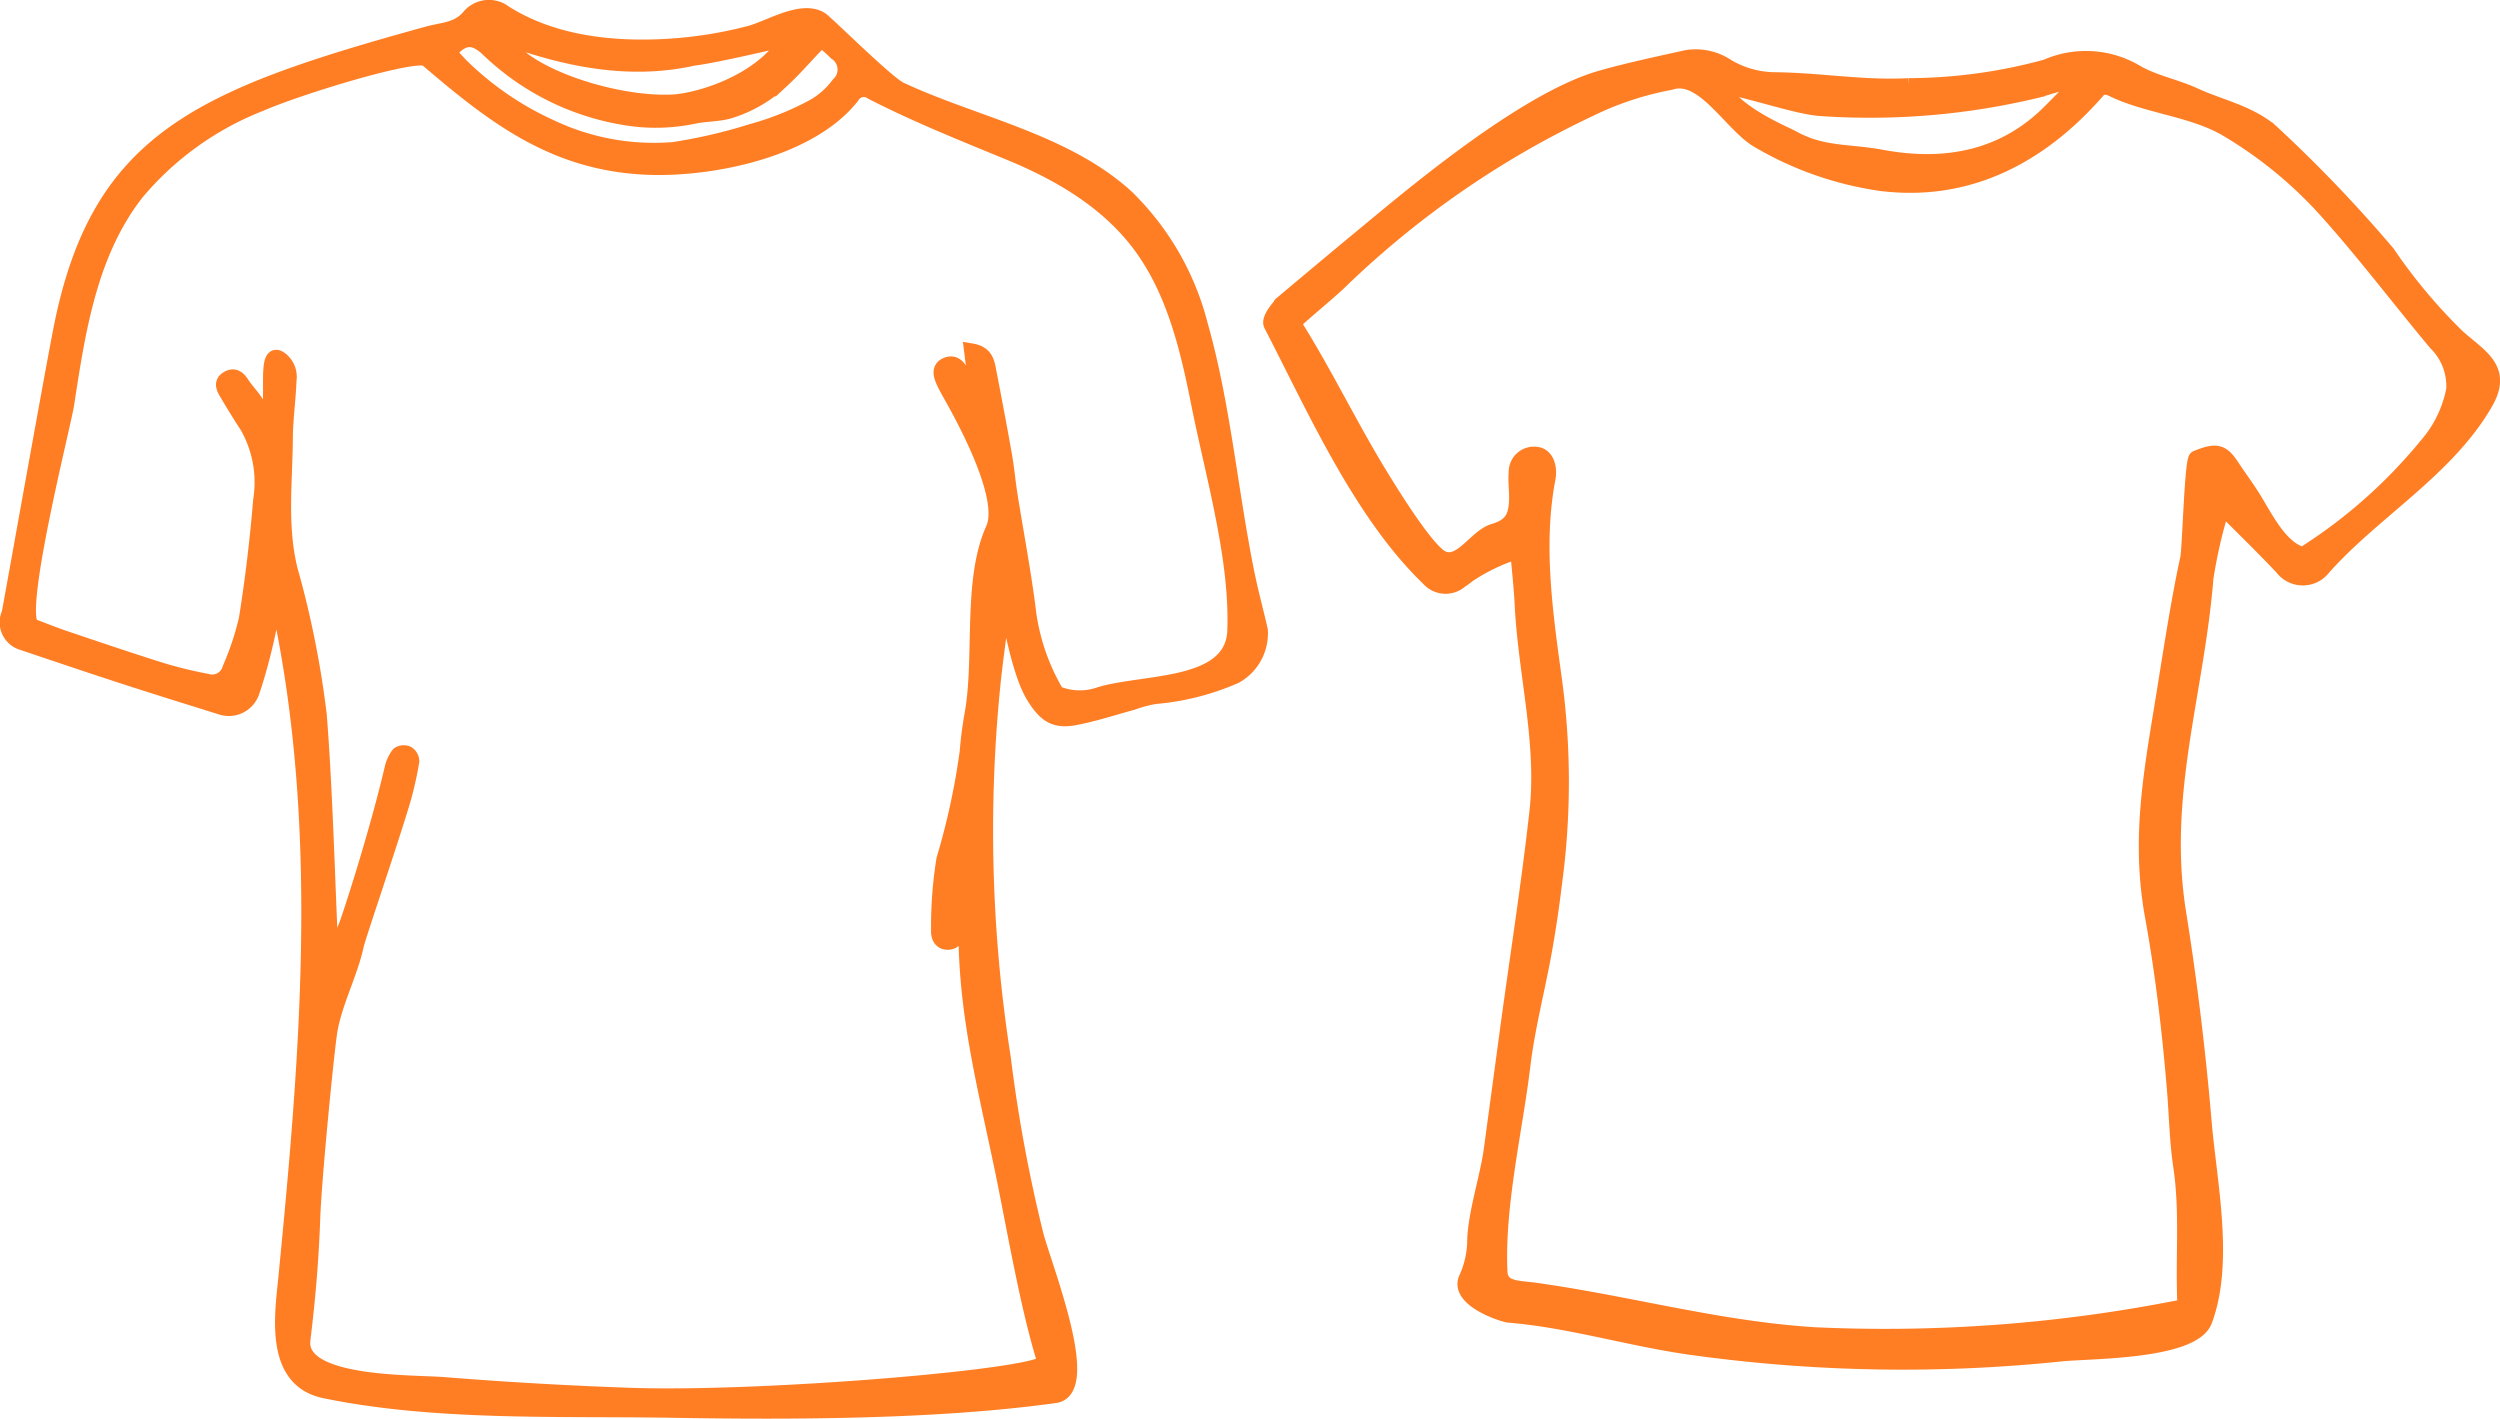
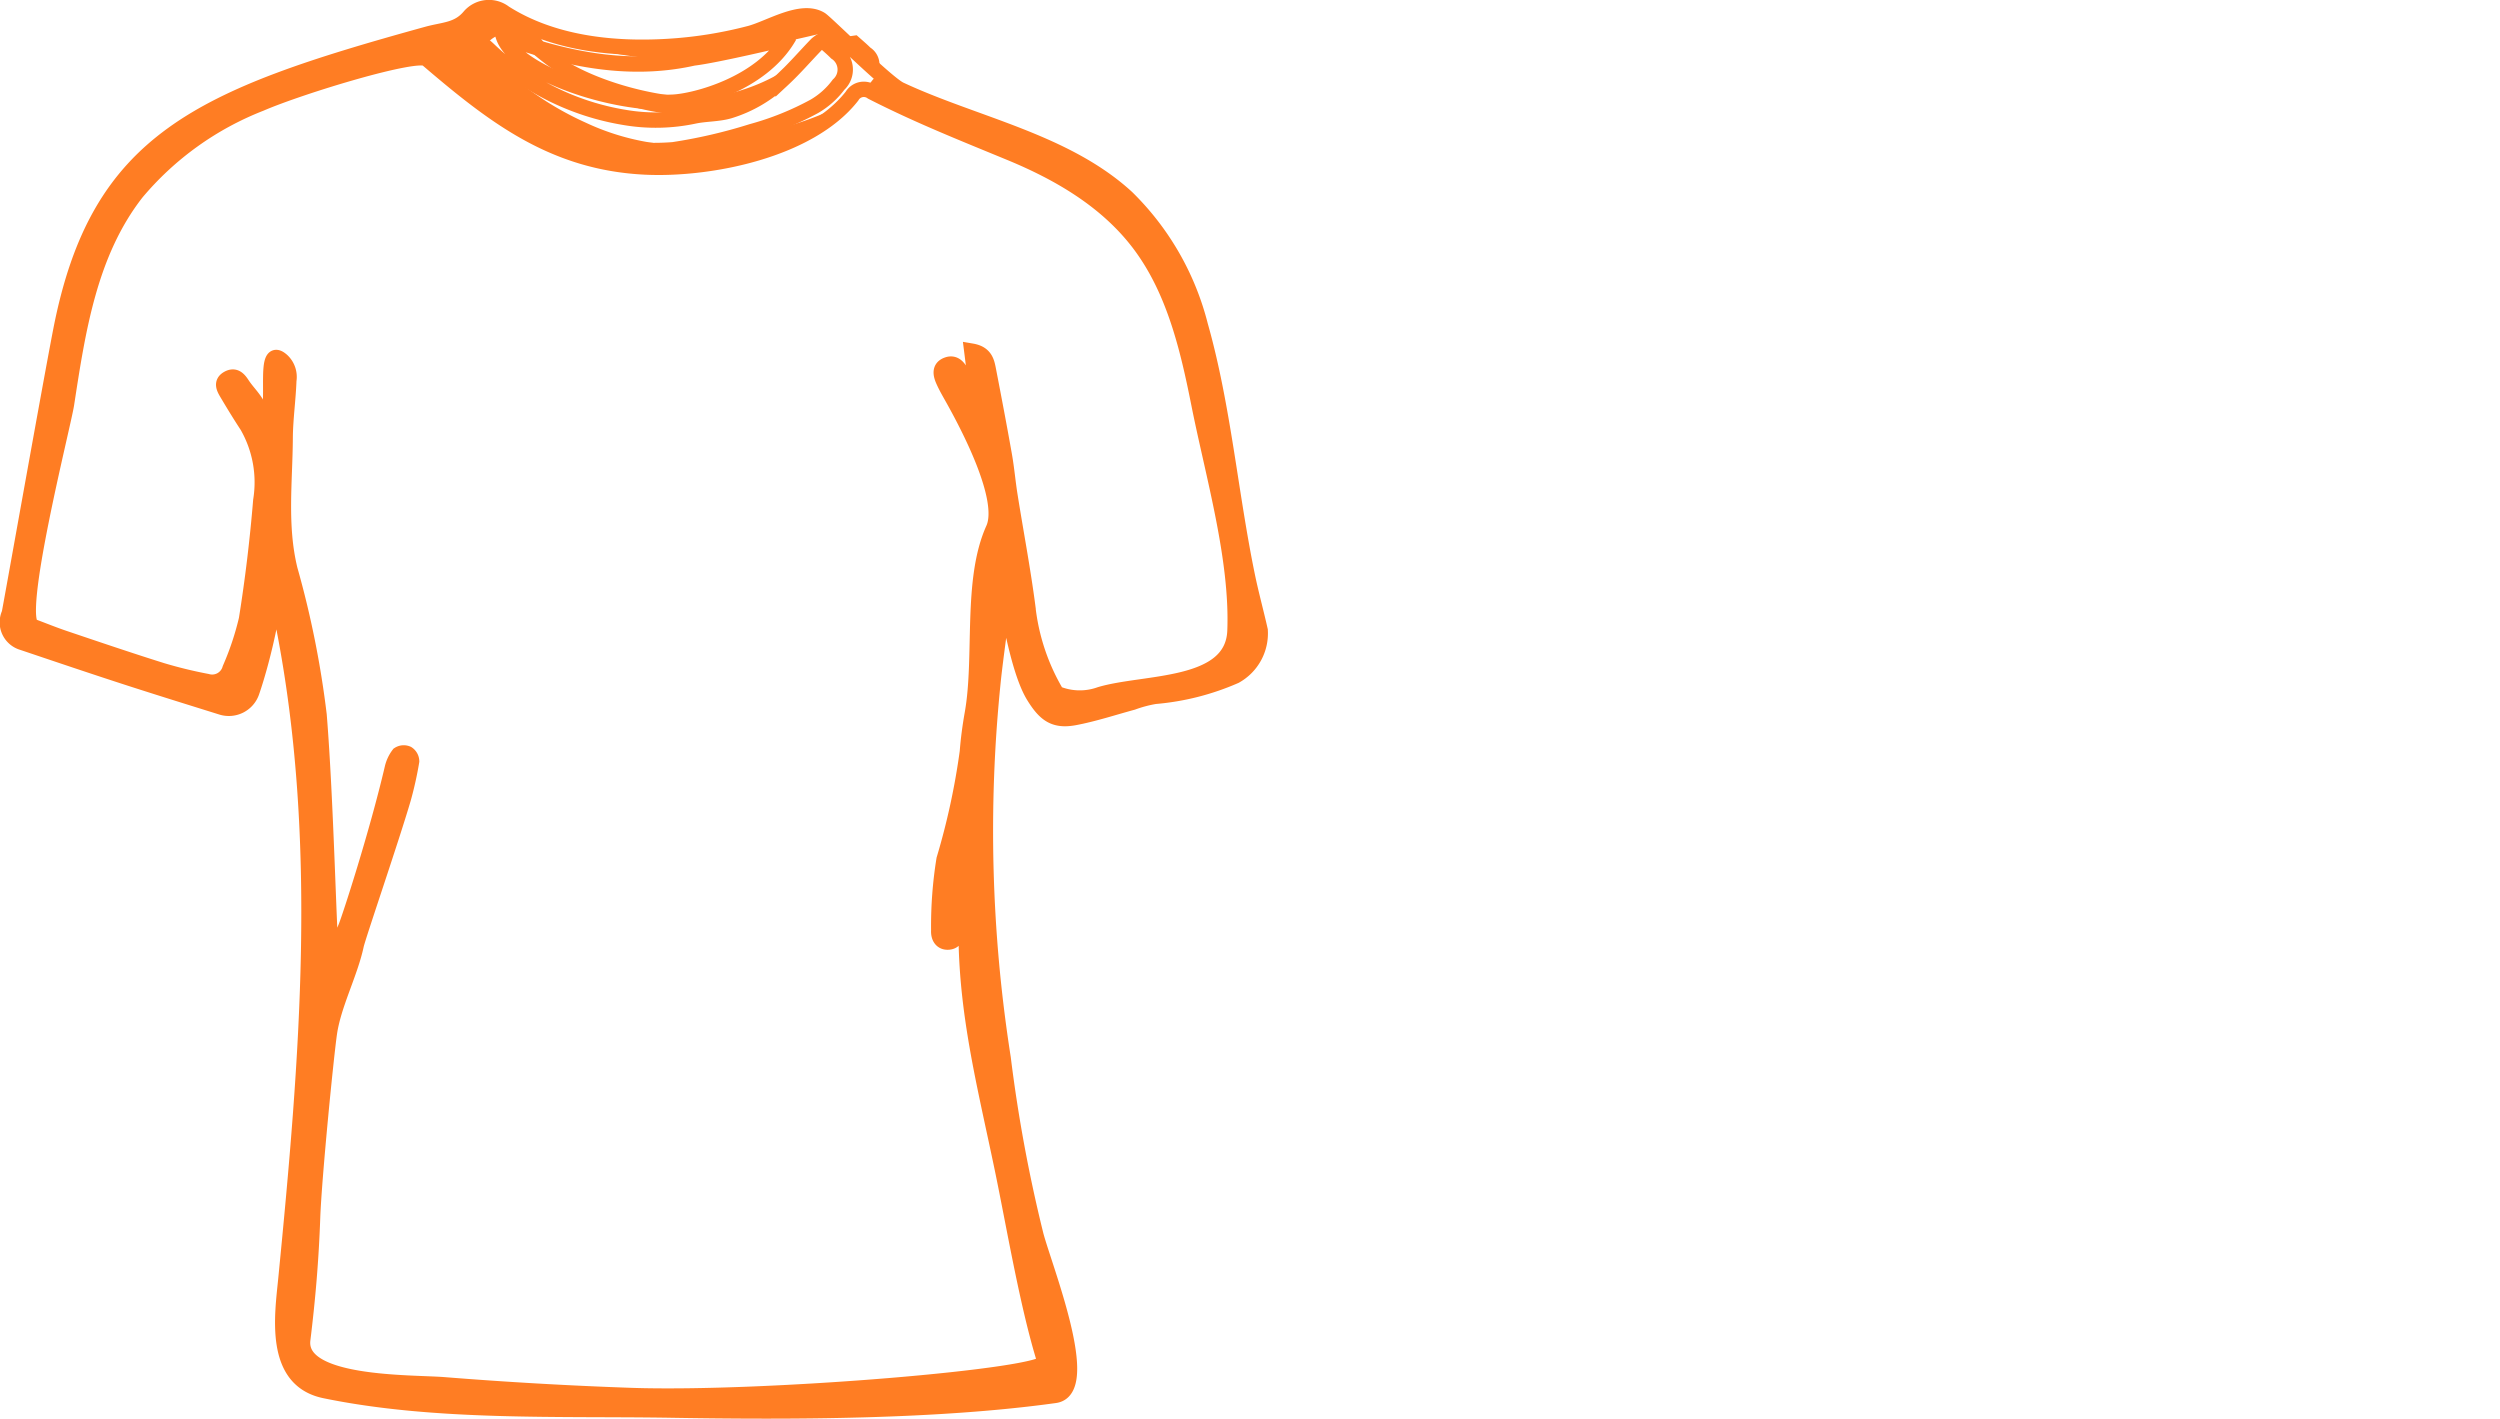
<svg xmlns="http://www.w3.org/2000/svg" width="178.003" height="101.009" viewBox="0 0 178.003 101.009">
  <defs>
    <clipPath id="clip-path">
      <path id="Pfad_173" data-name="Pfad 173" d="M0,0H178V-101.009H0Z" fill="none" />
    </clipPath>
  </defs>
  <g id="Gruppe_170" data-name="Gruppe 170" transform="translate(-865.408 -3178.656)">
    <g id="Gruppe_162" data-name="Gruppe 162" transform="translate(865.408 3279.665)" clip-path="url(#clip-path)">
      <g id="Gruppe_158" data-name="Gruppe 158" transform="translate(158.227 -64.923)">
-         <path id="Pfad_169" data-name="Pfad 169" d="M0,0A35.056,35.056,0,0,0-1.175,5.079c-.666,8.24-3.281,15.43-1.948,23.793q1.182,7.407,1.817,14.889C-.937,48.108.3,53.775-1.258,57.937c-.847,2.257-8.229,2.157-10.231,2.366a108.537,108.537,0,0,1-12.632.576,108.709,108.709,0,0,1-13.738-1.048c-4.327-.608-8.61-1.935-12.935-2.288-.389-.032-3.619-1.077-3.044-2.553a6.8,6.8,0,0,0,.623-2.53c-.015-1.955.906-4.646,1.183-6.695q.575-4.243,1.148-8.487c.7-5.182,1.521-10.363,2.1-15.559.551-4.911-.806-9.839-1.048-14.747-.06-1.218-.2-2.433-.316-3.813A13.582,13.582,0,0,0-53.489,4.71c-.261.161-.488.378-.752.533a1.6,1.6,0,0,1-2.278-.16C-61.343.435-64.649-7.066-67.7-12.957c-.291-.561,1.171-1.865.685-1.457-.32.27,3.481-2.931,5.494-4.59,3.318-2.736,11.678-9.915,17.274-11.513,1.929-.551,4.075-1.006,6.138-1.463a4.036,4.036,0,0,1,2.877.646,6.8,6.8,0,0,0,3.246.936c3.349.023,6.334.6,9.68.424a37.448,37.448,0,0,0,9.787-1.344,7.006,7.006,0,0,1,6.419.407c1.279.731,2.778,1,4.112,1.615,1.777.821,3.736,1.2,5.338,2.474a98.922,98.922,0,0,1,8.407,8.758,38.858,38.858,0,0,0,4.98,5.952c1.587,1.426,3.394,2.274,1.994,4.7C15.977-2.639,10.78.289,7.192,4.329a1.829,1.829,0,0,1-2.918-.008C2.958,2.92,1.574,1.584,0,0M-2.81,56.979c.092-.213.159-.294.156-.371-.138-3.2.194-6.412-.284-9.612-.266-1.779-.3-3.594-.444-5.392-.344-4.167-.824-8.314-1.572-12.434-1.022-5.631-.062-10.416.843-16.031.457-2.841,1.046-6.658,1.663-9.467.146-.666.306-7.009.612-7.133C-.4-4.042-.013-3.93.693-2.853c.478.727,1,1.425,1.465,2.161C3.076.768,4.085,2.965,5.739,3.416a36.648,36.648,0,0,0,8.828-7.8,8.471,8.471,0,0,0,1.926-3.959,4.3,4.3,0,0,0-1.287-3.333c-2.63-3.147-5.417-6.84-8.187-9.851a30.26,30.26,0,0,0-6.909-5.5c-2.38-1.3-5.515-1.557-7.847-2.681-.428-.206-.8-.319-1.173.11-4.029,4.611-9.206,7.372-15.48,6.552a23.893,23.893,0,0,1-8.6-3.023c-1.964-1.111-3.958-4.957-6.308-4.156a22.317,22.317,0,0,0-5.776,1.914A66.063,66.063,0,0,0-62.7-16.158c-.8.8-2.528,2.178-3.454,3.071,2.25,3.558,3.95,7.151,6.14,10.746.645,1.057,3.345,5.491,4.478,6.013,1.332.614,2.405-1.548,3.655-1.92,1.278-.38,1.659-1,1.651-2.474,0-.573-.083-1.151-.029-1.718a1.254,1.254,0,0,1,1.507-1.272c.609.114.886.876.725,1.727-.9,4.755-.166,9.682.482,14.42a53.733,53.733,0,0,1-.01,14.36q-.294,2.478-.739,4.939c-.484,2.676-1.185,5.322-1.51,8.015-.563,4.667-1.852,9.989-1.638,14.712.057,1.269,1.305,1.159,2.533,1.331,6.682.937,13.082,2.745,19.874,3.169A108.176,108.176,0,0,0-2.81,56.979M-35.743-30.07c.864,2.015,4.482,3.45,5.182,3.838,2.1,1.161,3.966.916,6.275,1.346,4.64.865,8.786.025,12.051-3.265.2-.2,2.041-2.044,2.3-2.4-.351,0-3.065.844-3.223.882a50.849,50.849,0,0,1-15.43,1.3c-1.478-.1-3.822-.906-7.158-1.7" fill="#ff7d23" />
-       </g>
+         </g>
      <g id="Gruppe_159" data-name="Gruppe 159" transform="translate(158.227 -64.923)">
-         <path id="Pfad_170" data-name="Pfad 170" d="M0,0A35.056,35.056,0,0,0-1.175,5.079c-.666,8.24-3.281,15.43-1.948,23.793q1.182,7.407,1.817,14.889C-.937,48.108.3,53.775-1.258,57.937c-.847,2.257-8.229,2.157-10.231,2.366a108.537,108.537,0,0,1-12.632.576,108.709,108.709,0,0,1-13.738-1.048c-4.327-.608-8.61-1.935-12.935-2.288-.389-.032-3.619-1.077-3.044-2.553a6.8,6.8,0,0,0,.623-2.53c-.015-1.955.906-4.646,1.183-6.695q.575-4.243,1.148-8.487c.7-5.182,1.521-10.363,2.1-15.559.551-4.911-.806-9.839-1.048-14.747-.06-1.218-.2-2.433-.316-3.813A13.582,13.582,0,0,0-53.489,4.71c-.261.161-.488.378-.752.533a1.6,1.6,0,0,1-2.278-.16C-61.343.435-64.649-7.066-67.7-12.957c-.291-.561,1.171-1.865.685-1.457-.32.27,3.481-2.931,5.494-4.59,3.318-2.736,11.678-9.915,17.274-11.513,1.929-.551,4.075-1.006,6.138-1.463a4.036,4.036,0,0,1,2.877.646,6.8,6.8,0,0,0,3.246.936c3.349.023,6.334.6,9.68.424a37.448,37.448,0,0,0,9.787-1.344,7.006,7.006,0,0,1,6.419.407c1.279.731,2.778,1,4.112,1.615,1.777.821,3.736,1.2,5.338,2.474a98.922,98.922,0,0,1,8.407,8.758,38.858,38.858,0,0,0,4.98,5.952c1.587,1.426,3.394,2.274,1.994,4.7C15.977-2.639,10.78.289,7.192,4.329a1.829,1.829,0,0,1-2.918-.008C2.958,2.92,1.574,1.584,0,0ZM-2.81,56.979c.092-.213.159-.294.156-.371-.138-3.2.194-6.412-.284-9.612-.266-1.779-.3-3.594-.444-5.392-.344-4.167-.824-8.314-1.572-12.434-1.022-5.631-.062-10.416.843-16.031.457-2.841,1.046-6.658,1.663-9.467.146-.666.306-7.009.612-7.133C-.4-4.042-.013-3.93.693-2.853c.478.727,1,1.425,1.465,2.161C3.076.768,4.085,2.965,5.739,3.416a36.648,36.648,0,0,0,8.828-7.8,8.471,8.471,0,0,0,1.926-3.959,4.3,4.3,0,0,0-1.287-3.333c-2.63-3.147-5.417-6.84-8.187-9.851a30.26,30.26,0,0,0-6.909-5.5c-2.38-1.3-5.515-1.557-7.847-2.681-.428-.206-.8-.319-1.173.11-4.029,4.611-9.206,7.372-15.48,6.552a23.893,23.893,0,0,1-8.6-3.023c-1.964-1.111-3.958-4.957-6.308-4.156a22.317,22.317,0,0,0-5.776,1.914A66.063,66.063,0,0,0-62.7-16.158c-.8.8-2.528,2.178-3.454,3.071,2.25,3.558,3.95,7.151,6.14,10.746.645,1.057,3.345,5.491,4.478,6.013,1.332.614,2.405-1.548,3.655-1.92,1.278-.38,1.659-1,1.651-2.474,0-.573-.083-1.151-.029-1.718a1.254,1.254,0,0,1,1.507-1.272c.609.114.886.876.725,1.727-.9,4.755-.166,9.682.482,14.42a53.733,53.733,0,0,1-.01,14.36q-.294,2.478-.739,4.939c-.484,2.676-1.185,5.322-1.51,8.015-.563,4.667-1.852,9.989-1.638,14.712.057,1.269,1.305,1.159,2.533,1.331,6.682.937,13.082,2.745,19.874,3.169A108.176,108.176,0,0,0-2.81,56.979ZM-35.743-30.07c.864,2.015,4.482,3.45,5.182,3.838,2.1,1.161,3.966.916,6.275,1.346,4.64.865,8.786.025,12.051-3.265.2-.2,2.041-2.044,2.3-2.4-.351,0-3.065.844-3.223.882a50.849,50.849,0,0,1-15.43,1.3C-30.063-28.471-32.407-29.277-35.743-30.07Z" fill="none" stroke="#ff7d23" stroke-width="1.094" />
-       </g>
+         </g>
      <g id="Gruppe_160" data-name="Gruppe 160" transform="translate(17.925 -51.734)">
-         <path id="Pfad_171" data-name="Pfad 171" d="M0,0A1.727,1.727,0,0,1-2.147,1.079C-4.3.406-6.464-.264-8.618-.96c-2.574-.832-5.137-1.7-7.7-2.564a1.5,1.5,0,0,1-.946-2.07c.041-.122,2.9-16.2,3.668-20.147,2.649-13.605,9.856-16.615,26.091-21.1,1.2-.33,2.189-.277,3.019-1.27A1.821,1.821,0,0,1,18-48.355c3.409,2.167,7.7,2.628,11.654,2.387a29.964,29.964,0,0,0,5.816-.929c1.4-.37,3.66-1.828,5.03-1,.387.234,4.708,4.55,5.663,5,5.274,2.47,11.765,3.664,16.143,7.688A19.419,19.419,0,0,1,67.54-26.1c1.634,5.762,2.134,11.946,3.347,17.826.268,1.3.621,2.579.912,3.874a3.464,3.464,0,0,1-1.777,3.255A17.994,17.994,0,0,1,64.306.307,8.915,8.915,0,0,0,62.719.73c-1.371.372-2.728.823-4.12,1.087-1.452.275-2.118-.234-2.916-1.524-1.229-1.987-1.873-6.934-2.1-7.187-.062.44-.647,4.579-.809,6.214A104.3,104.3,0,0,0,53.5,26.064a106.983,106.983,0,0,0,2.331,12.6C56.449,41,59.923,49.7,57.19,50.08c-8.423,1.174-18.783,1.187-27.287,1.046-8.047-.134-16.824.244-24.706-1.386-3.745-.777-3.018-5.375-2.759-8.011,1.514-15.456,2.836-31.068-.167-46.4a12.891,12.891,0,0,0-.757-3C1.843-6.961.87-2.506,0,0M5.675,19.1c.423-.973.74-1.669,1.029-2.377.278-.679,2.193-6.56,3.308-11.32a2.583,2.583,0,0,1,.455-.964.651.651,0,0,1,.616-.05.661.661,0,0,1,.3.538,25.656,25.656,0,0,1-.591,2.66c-.835,2.858-3.216,9.788-3.358,10.444C7,20.049,5.821,22.25,5.526,24.294,5.29,25.93,4.433,34.559,4.33,37.445c-.106,2.986-.339,5.713-.7,8.668-.395,3.258,7.752,3.026,10.053,3.21q6.632.531,13.281.763c9.514.331,29.833-1.386,29.512-2.41-1.228-3.915-2.183-9.631-3.032-13.718-1.376-6.618-2.9-12.276-2.518-19.1a11.531,11.531,0,0,0-.227-1.871,8.344,8.344,0,0,0-.508,3.881c.027.452-.079.894-.58.933s-.723-.355-.695-.831a29.744,29.744,0,0,1,.379-5.06,50.488,50.488,0,0,0,1.659-7.657c.071-.912.193-1.824.353-2.725.717-4.034-.159-9.462,1.5-13.149.966-2.149-1.846-7.416-2.9-9.3-.225-.4-.457-.8-.644-1.214-.2-.438-.334-.951.259-1.165.542-.2.84.231,1.044.666.155.331.24.7.408,1.022a4.793,4.793,0,0,0,.511.682l.185-.085c-.127-1.048-.254-2.1-.4-3.257.963.165,1.069.777,1.18,1.346.392,2.022.777,4.045,1.135,6.073.167.948.248,1.911.4,2.862.419,2.63.918,5.25,1.264,7.889A15.268,15.268,0,0,0,57.313.1,4.278,4.278,0,0,0,60.4.176c3.173-.953,9.444-.421,9.607-4.53.2-5.147-1.564-11.113-2.565-16.146-.791-3.974-1.752-8.055-4.167-11.308-2.329-3.137-5.761-5.137-9.315-6.6-3.421-1.412-6.526-2.643-9.8-4.314a.972.972,0,0,0-1.421.291c-3.012,3.853-10.11,5.264-14.685,5.049-6.574-.308-10.834-3.632-15.581-7.69C11.79-45.66,3.523-43.15.628-41.9A21.984,21.984,0,0,0-8.2-35.566c-3.365,4.3-4.185,9.833-4.992,15.074-.23,1.5-3.759,15.314-2.415,15.817.761.285,1.518.593,2.292.854,2.3.776,4.6,1.559,6.92,2.286A31.718,31.718,0,0,0-3.19-.754a1.317,1.317,0,0,0,1.641-.91A20.453,20.453,0,0,0-.375-5.181c.448-2.8.787-5.63,1.02-8.46a8.083,8.083,0,0,0-.959-5.3c-.5-.763-.976-1.541-1.441-2.326-.21-.354-.452-.774.074-1.062.469-.255.746.03,1,.424.3.459.7.848.984,1.314A16.983,16.983,0,0,1,1.056-19c.723-1.416-.312-5.917,1.127-4.573a1.588,1.588,0,0,1,.456,1.384c-.049,1.373-.251,2.743-.26,4.115-.02,3.114-.42,6.222.336,9.339A67.707,67.707,0,0,1,4.794,1.637c.489,6.026.689,15.455.881,17.461M40.637-46.413a2.632,2.632,0,0,0-.416.293c-.8.825-1.548,1.7-2.386,2.48a9.517,9.517,0,0,1-3.84,2.263c-.781.225-1.633.195-2.438.354a13.146,13.146,0,0,1-5.03.106,18.252,18.252,0,0,1-9.642-4.814c-.985-.951-1.81-1.072-2.843.193.278.306.56.644.869.954a22.141,22.141,0,0,0,6.438,4.4,17.149,17.149,0,0,0,8.66,1.572,37.1,37.1,0,0,0,5.6-1.3,20.609,20.609,0,0,0,4.45-1.793,5.7,5.7,0,0,0,1.724-1.543,1.453,1.453,0,0,0-.176-2.284c-.294-.291-.613-.556-.975-.88m-2.446-.142c-.487.11-5.169,1.226-6.742,1.41-4.9,1.1-9.584-.1-13.533-1.529.838,2.516,7.672,4.9,12.1,4.674,1.529-.077,6.191-1.253,8.171-4.555" fill="#ff7d23" />
+         <path id="Pfad_171" data-name="Pfad 171" d="M0,0A1.727,1.727,0,0,1-2.147,1.079C-4.3.406-6.464-.264-8.618-.96c-2.574-.832-5.137-1.7-7.7-2.564a1.5,1.5,0,0,1-.946-2.07c.041-.122,2.9-16.2,3.668-20.147,2.649-13.605,9.856-16.615,26.091-21.1,1.2-.33,2.189-.277,3.019-1.27A1.821,1.821,0,0,1,18-48.355c3.409,2.167,7.7,2.628,11.654,2.387a29.964,29.964,0,0,0,5.816-.929c1.4-.37,3.66-1.828,5.03-1,.387.234,4.708,4.55,5.663,5,5.274,2.47,11.765,3.664,16.143,7.688A19.419,19.419,0,0,1,67.54-26.1c1.634,5.762,2.134,11.946,3.347,17.826.268,1.3.621,2.579.912,3.874a3.464,3.464,0,0,1-1.777,3.255A17.994,17.994,0,0,1,64.306.307,8.915,8.915,0,0,0,62.719.73c-1.371.372-2.728.823-4.12,1.087-1.452.275-2.118-.234-2.916-1.524-1.229-1.987-1.873-6.934-2.1-7.187-.062.44-.647,4.579-.809,6.214A104.3,104.3,0,0,0,53.5,26.064a106.983,106.983,0,0,0,2.331,12.6C56.449,41,59.923,49.7,57.19,50.08c-8.423,1.174-18.783,1.187-27.287,1.046-8.047-.134-16.824.244-24.706-1.386-3.745-.777-3.018-5.375-2.759-8.011,1.514-15.456,2.836-31.068-.167-46.4a12.891,12.891,0,0,0-.757-3C1.843-6.961.87-2.506,0,0M5.675,19.1c.423-.973.74-1.669,1.029-2.377.278-.679,2.193-6.56,3.308-11.32a2.583,2.583,0,0,1,.455-.964.651.651,0,0,1,.616-.05.661.661,0,0,1,.3.538,25.656,25.656,0,0,1-.591,2.66c-.835,2.858-3.216,9.788-3.358,10.444C7,20.049,5.821,22.25,5.526,24.294,5.29,25.93,4.433,34.559,4.33,37.445c-.106,2.986-.339,5.713-.7,8.668-.395,3.258,7.752,3.026,10.053,3.21q6.632.531,13.281.763c9.514.331,29.833-1.386,29.512-2.41-1.228-3.915-2.183-9.631-3.032-13.718-1.376-6.618-2.9-12.276-2.518-19.1a11.531,11.531,0,0,0-.227-1.871,8.344,8.344,0,0,0-.508,3.881c.027.452-.079.894-.58.933s-.723-.355-.695-.831a29.744,29.744,0,0,1,.379-5.06,50.488,50.488,0,0,0,1.659-7.657c.071-.912.193-1.824.353-2.725.717-4.034-.159-9.462,1.5-13.149.966-2.149-1.846-7.416-2.9-9.3-.225-.4-.457-.8-.644-1.214-.2-.438-.334-.951.259-1.165.542-.2.84.231,1.044.666.155.331.24.7.408,1.022a4.793,4.793,0,0,0,.511.682l.185-.085c-.127-1.048-.254-2.1-.4-3.257.963.165,1.069.777,1.18,1.346.392,2.022.777,4.045,1.135,6.073.167.948.248,1.911.4,2.862.419,2.63.918,5.25,1.264,7.889A15.268,15.268,0,0,0,57.313.1,4.278,4.278,0,0,0,60.4.176c3.173-.953,9.444-.421,9.607-4.53.2-5.147-1.564-11.113-2.565-16.146-.791-3.974-1.752-8.055-4.167-11.308-2.329-3.137-5.761-5.137-9.315-6.6-3.421-1.412-6.526-2.643-9.8-4.314a.972.972,0,0,0-1.421.291c-3.012,3.853-10.11,5.264-14.685,5.049-6.574-.308-10.834-3.632-15.581-7.69C11.79-45.66,3.523-43.15.628-41.9A21.984,21.984,0,0,0-8.2-35.566c-3.365,4.3-4.185,9.833-4.992,15.074-.23,1.5-3.759,15.314-2.415,15.817.761.285,1.518.593,2.292.854,2.3.776,4.6,1.559,6.92,2.286A31.718,31.718,0,0,0-3.19-.754a1.317,1.317,0,0,0,1.641-.91A20.453,20.453,0,0,0-.375-5.181c.448-2.8.787-5.63,1.02-8.46a8.083,8.083,0,0,0-.959-5.3c-.5-.763-.976-1.541-1.441-2.326-.21-.354-.452-.774.074-1.062.469-.255.746.03,1,.424.3.459.7.848.984,1.314A16.983,16.983,0,0,1,1.056-19c.723-1.416-.312-5.917,1.127-4.573a1.588,1.588,0,0,1,.456,1.384c-.049,1.373-.251,2.743-.26,4.115-.02,3.114-.42,6.222.336,9.339A67.707,67.707,0,0,1,4.794,1.637c.489,6.026.689,15.455.881,17.461M40.637-46.413a2.632,2.632,0,0,0-.416.293c-.8.825-1.548,1.7-2.386,2.48a9.517,9.517,0,0,1-3.84,2.263a13.146,13.146,0,0,1-5.03.106,18.252,18.252,0,0,1-9.642-4.814c-.985-.951-1.81-1.072-2.843.193.278.306.56.644.869.954a22.141,22.141,0,0,0,6.438,4.4,17.149,17.149,0,0,0,8.66,1.572,37.1,37.1,0,0,0,5.6-1.3,20.609,20.609,0,0,0,4.45-1.793,5.7,5.7,0,0,0,1.724-1.543,1.453,1.453,0,0,0-.176-2.284c-.294-.291-.613-.556-.975-.88m-2.446-.142c-.487.11-5.169,1.226-6.742,1.41-4.9,1.1-9.584-.1-13.533-1.529.838,2.516,7.672,4.9,12.1,4.674,1.529-.077,6.191-1.253,8.171-4.555" fill="#ff7d23" />
      </g>
      <g id="Gruppe_161" data-name="Gruppe 161" transform="translate(17.925 -51.734)">
        <path id="Pfad_172" data-name="Pfad 172" d="M0,0A1.727,1.727,0,0,1-2.147,1.079C-4.3.406-6.464-.264-8.618-.96c-2.574-.832-5.137-1.7-7.7-2.564a1.5,1.5,0,0,1-.946-2.07c.041-.122,2.9-16.2,3.668-20.147,2.649-13.605,9.856-16.615,26.091-21.1,1.2-.33,2.189-.277,3.019-1.27A1.821,1.821,0,0,1,18-48.355c3.409,2.167,7.7,2.628,11.654,2.387a29.964,29.964,0,0,0,5.816-.929c1.4-.37,3.66-1.828,5.03-1,.387.234,4.708,4.55,5.663,5,5.274,2.47,11.765,3.664,16.143,7.688A19.419,19.419,0,0,1,67.54-26.1c1.634,5.762,2.134,11.946,3.347,17.826.268,1.3.621,2.579.912,3.874a3.464,3.464,0,0,1-1.777,3.255A17.994,17.994,0,0,1,64.306.307,8.915,8.915,0,0,0,62.719.73c-1.371.372-2.728.823-4.12,1.087-1.452.275-2.118-.234-2.916-1.524-1.229-1.987-1.873-6.934-2.1-7.187-.062.44-.647,4.579-.809,6.214A104.3,104.3,0,0,0,53.5,26.064a106.983,106.983,0,0,0,2.331,12.6C56.449,41,59.923,49.7,57.19,50.08c-8.423,1.174-18.783,1.187-27.287,1.046-8.047-.134-16.824.244-24.706-1.386-3.745-.777-3.018-5.375-2.759-8.011,1.514-15.456,2.836-31.068-.167-46.4a12.891,12.891,0,0,0-.757-3C1.843-6.961.87-2.506,0,0ZM5.675,19.1c.423-.973.74-1.669,1.029-2.377.278-.679,2.193-6.56,3.308-11.32a2.583,2.583,0,0,1,.455-.964.651.651,0,0,1,.616-.05.661.661,0,0,1,.3.538,25.656,25.656,0,0,1-.591,2.66c-.835,2.858-3.216,9.788-3.358,10.444C7,20.049,5.821,22.25,5.526,24.294,5.29,25.93,4.433,34.559,4.33,37.445c-.106,2.986-.339,5.713-.7,8.668-.395,3.258,7.752,3.026,10.053,3.21q6.632.531,13.281.763c9.514.331,29.833-1.386,29.512-2.41-1.228-3.915-2.183-9.631-3.032-13.718-1.376-6.618-2.9-12.276-2.518-19.1a11.531,11.531,0,0,0-.227-1.871,8.344,8.344,0,0,0-.508,3.881c.027.452-.079.894-.58.933s-.723-.355-.695-.831a29.744,29.744,0,0,1,.379-5.06,50.488,50.488,0,0,0,1.659-7.657c.071-.912.193-1.824.353-2.725.717-4.034-.159-9.462,1.5-13.149.966-2.149-1.846-7.416-2.9-9.3-.225-.4-.457-.8-.644-1.214-.2-.438-.334-.951.259-1.165.542-.2.84.231,1.044.666.155.331.24.7.408,1.022a4.793,4.793,0,0,0,.511.682l.185-.085c-.127-1.048-.254-2.1-.4-3.257.963.165,1.069.777,1.18,1.346.392,2.022.777,4.045,1.135,6.073.167.948.248,1.911.4,2.862.419,2.63.918,5.25,1.264,7.889A15.268,15.268,0,0,0,57.313.1,4.278,4.278,0,0,0,60.4.176c3.173-.953,9.444-.421,9.607-4.53.2-5.147-1.564-11.113-2.565-16.146-.791-3.974-1.752-8.055-4.167-11.308-2.329-3.137-5.761-5.137-9.315-6.6-3.421-1.412-6.526-2.643-9.8-4.314a.972.972,0,0,0-1.421.291c-3.012,3.853-10.11,5.264-14.685,5.049-6.574-.308-10.834-3.632-15.581-7.69C11.79-45.66,3.523-43.15.628-41.9A21.984,21.984,0,0,0-8.2-35.566c-3.365,4.3-4.185,9.833-4.992,15.074-.23,1.5-3.759,15.314-2.415,15.817.761.285,1.518.593,2.292.854,2.3.776,4.6,1.559,6.92,2.286A31.718,31.718,0,0,0-3.19-.754a1.317,1.317,0,0,0,1.641-.91A20.453,20.453,0,0,0-.375-5.181c.448-2.8.787-5.63,1.02-8.46a8.083,8.083,0,0,0-.959-5.3c-.5-.763-.976-1.541-1.441-2.326-.21-.354-.452-.774.074-1.062.469-.255.746.03,1,.424.3.459.7.848.984,1.314A16.983,16.983,0,0,1,1.056-19c.723-1.416-.312-5.917,1.127-4.573a1.588,1.588,0,0,1,.456,1.384c-.049,1.373-.251,2.743-.26,4.115-.02,3.114-.42,6.222.336,9.339A67.707,67.707,0,0,1,4.794,1.637C5.283,7.663,5.483,17.092,5.675,19.1ZM40.637-46.413a2.632,2.632,0,0,0-.416.293c-.8.825-1.548,1.7-2.386,2.48a9.517,9.517,0,0,1-3.84,2.263c-.781.225-1.633.195-2.438.354a13.146,13.146,0,0,1-5.03.106,18.252,18.252,0,0,1-9.642-4.814c-.985-.951-1.81-1.072-2.843.193.278.306.56.644.869.954a22.141,22.141,0,0,0,6.438,4.4,17.149,17.149,0,0,0,8.66,1.572,37.1,37.1,0,0,0,5.6-1.3,20.609,20.609,0,0,0,4.45-1.793,5.7,5.7,0,0,0,1.724-1.543,1.453,1.453,0,0,0-.176-2.284C41.318-45.824,41-46.089,40.637-46.413Zm-2.446-.142c-.487.11-5.169,1.226-6.742,1.41-4.9,1.1-9.584-.1-13.533-1.529.838,2.516,7.672,4.9,12.1,4.674C31.549-42.077,36.211-43.253,38.191-46.555Z" fill="none" stroke="#ff7d23" stroke-width="1.094" />
      </g>
    </g>
  </g>
</svg>